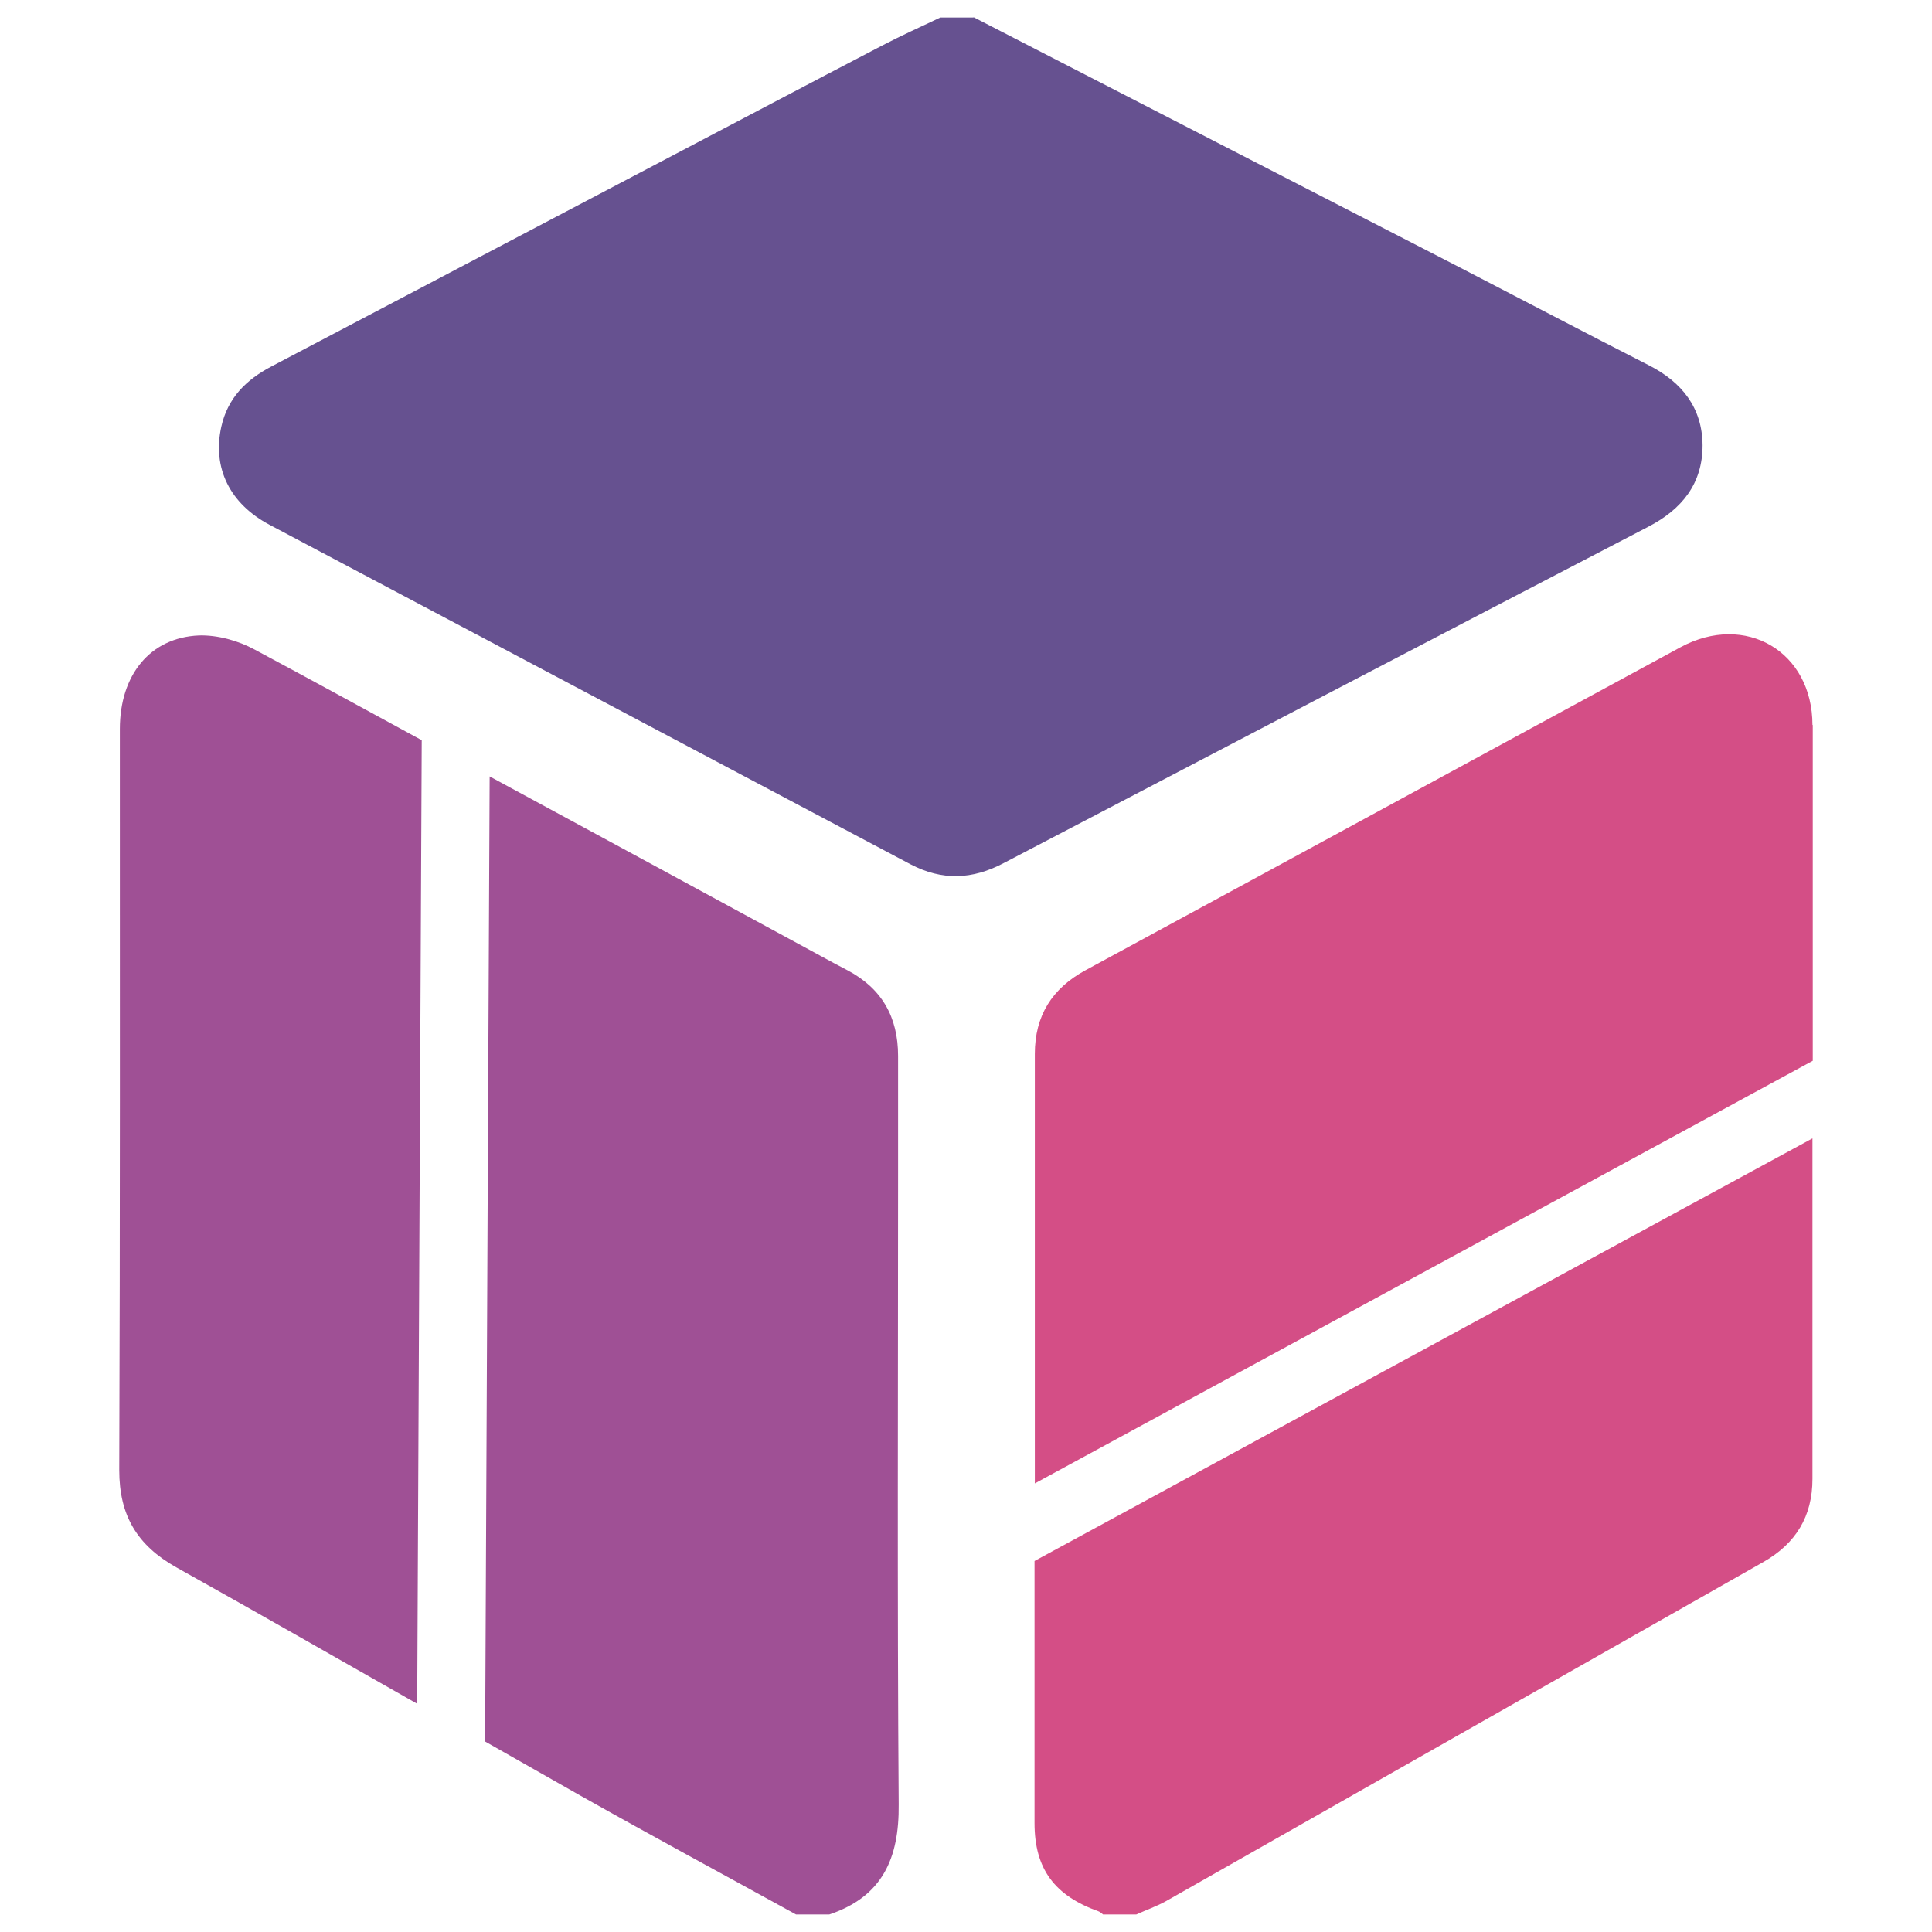
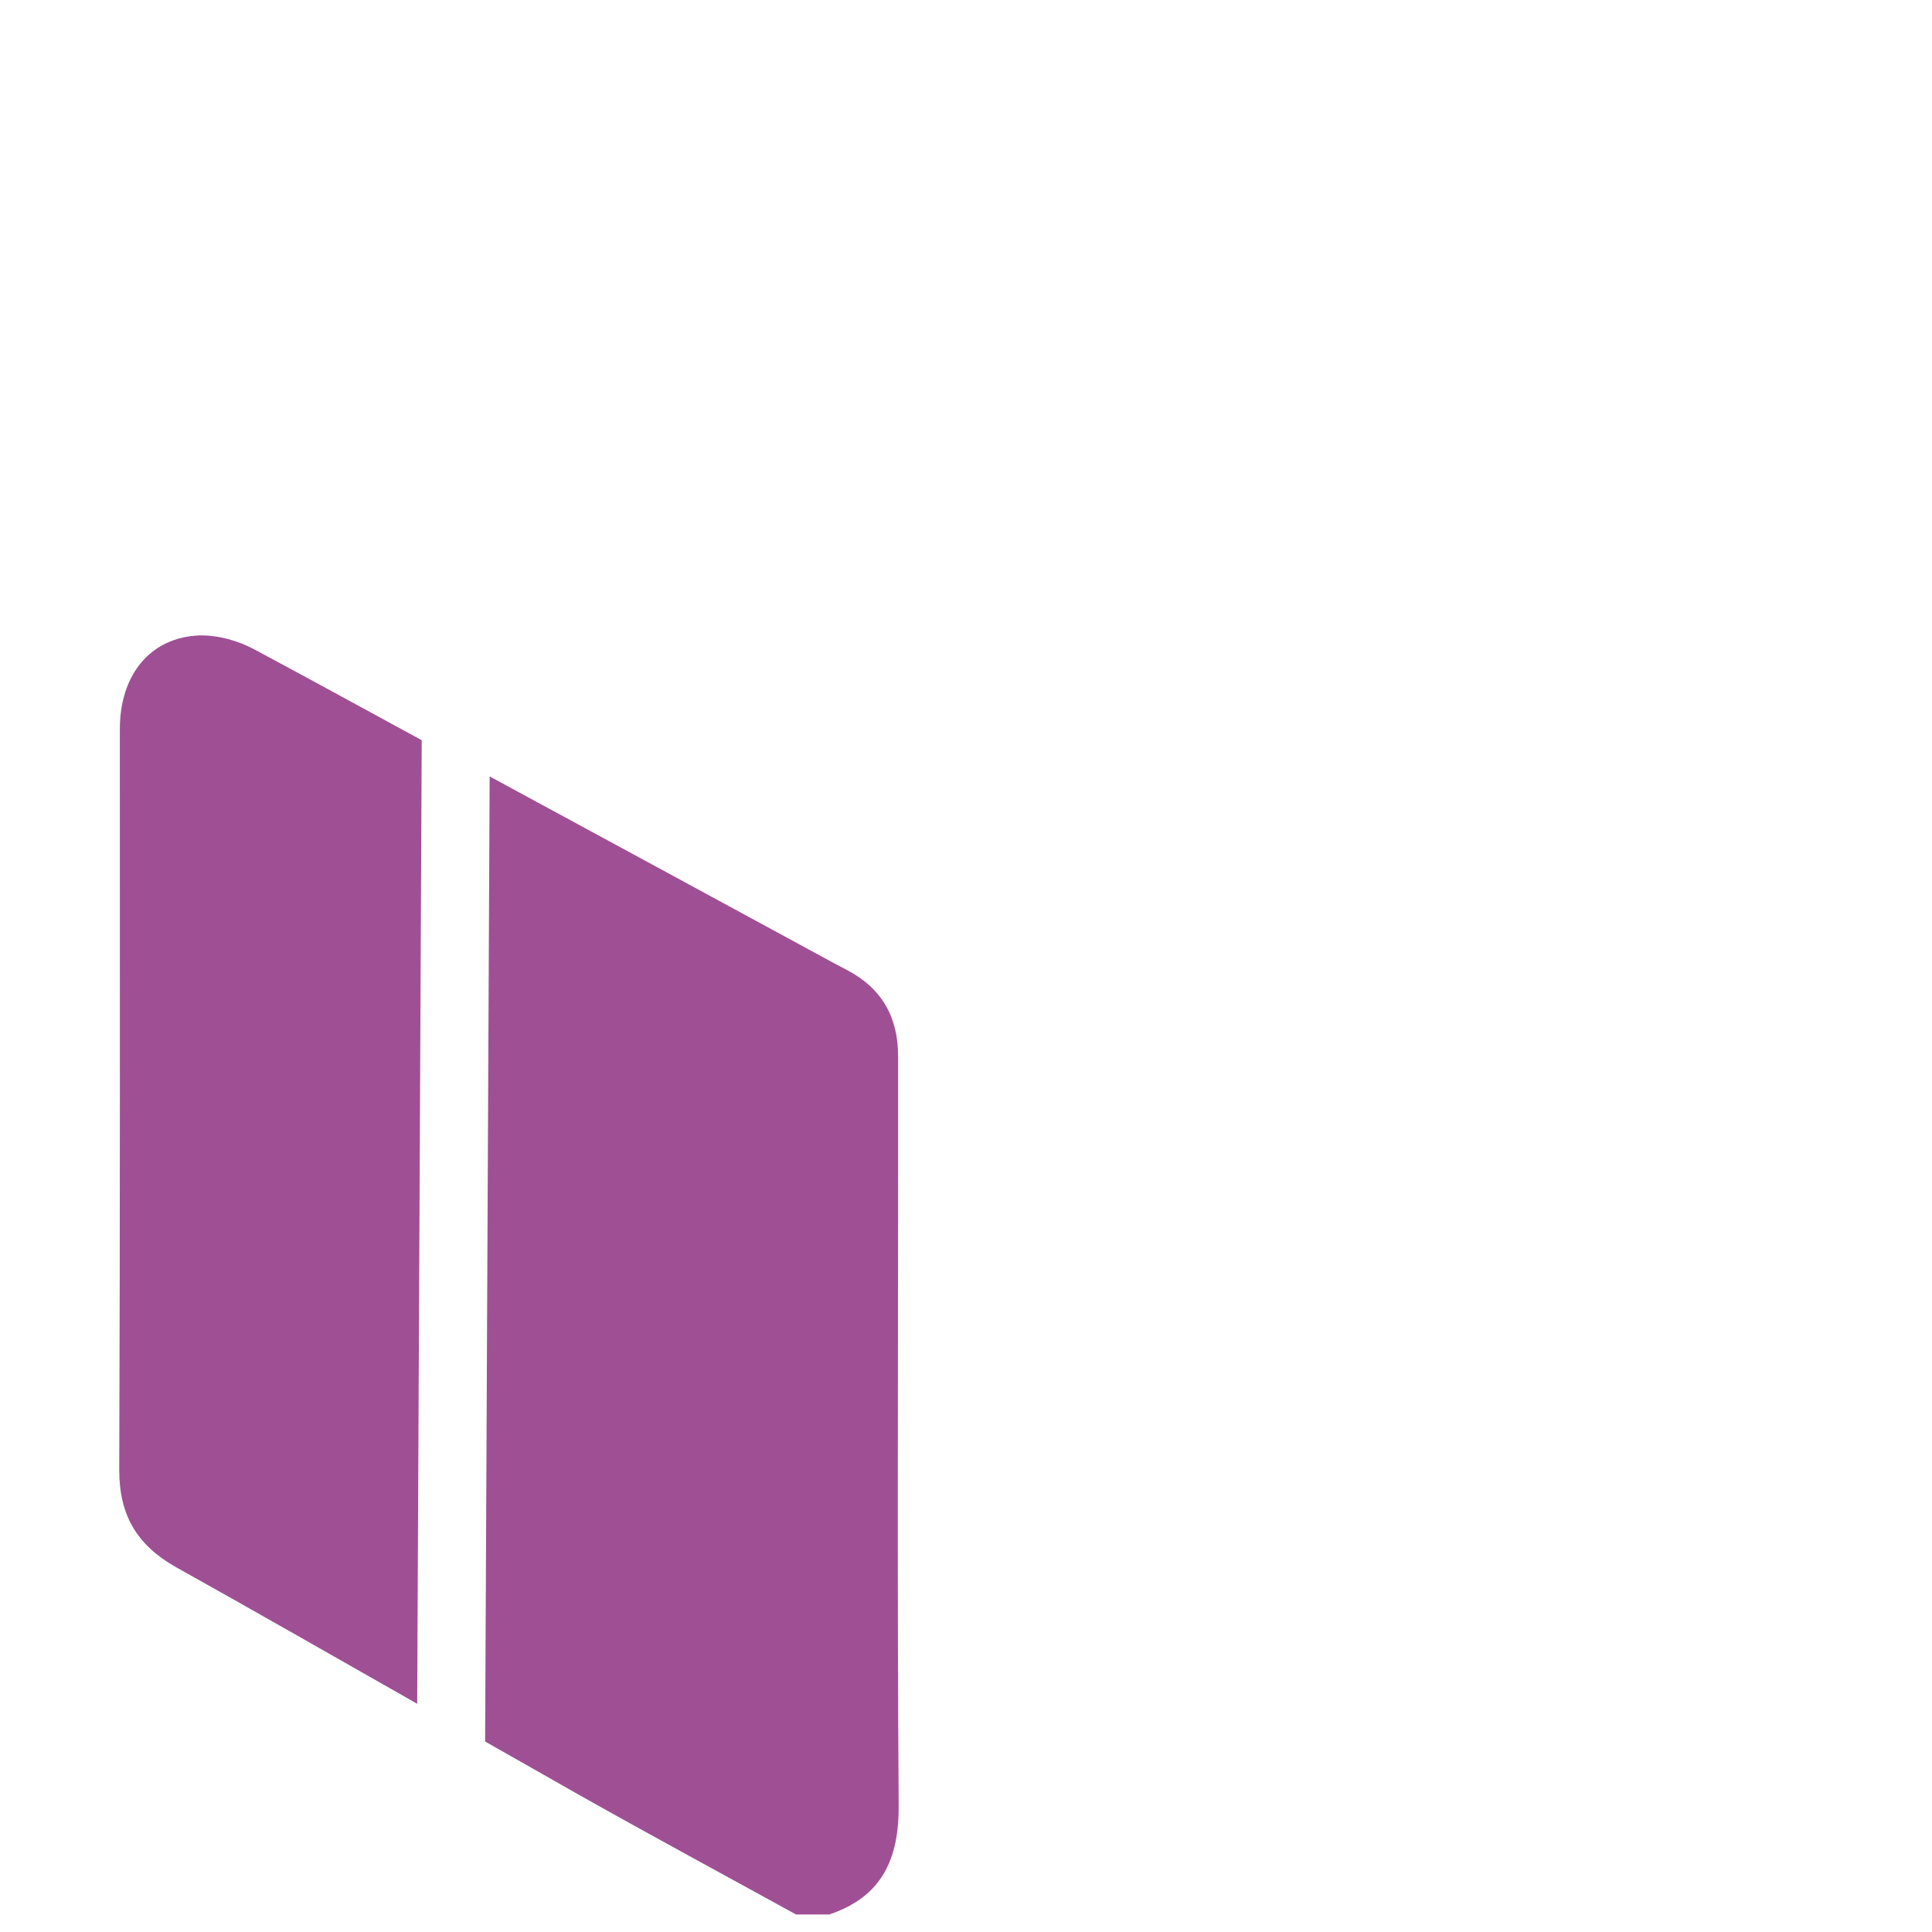
<svg xmlns="http://www.w3.org/2000/svg" id="Layer_1" data-name="Layer 1" viewBox="0 0 64 64">
  <defs>
    <style>
      .cls-1 {
        fill: #9f5095;
      }

      .cls-1, .cls-2, .cls-3 {
        stroke-width: 0px;
      }

      .cls-2 {
        fill: #665190;
      }

      .cls-3 {
        fill: #d44e86;
      }
    </style>
  </defs>
-   <path class="cls-2" d="M32.25.57c5.37,2.76,10.74,5.53,16.11,8.29,2.09,1.08,4.16,2.17,6.26,3.24,1.1.56,1.77,1.41,1.78,2.65,0,1.27-.68,2.12-1.8,2.7-7.12,3.7-14.24,7.42-21.35,11.14-1.04.55-2.04.59-3.09.04-7.07-3.75-14.15-7.49-21.22-11.24-1.33-.7-1.91-1.89-1.61-3.25.21-.95.82-1.56,1.66-2,4.27-2.24,8.53-4.49,12.8-6.73,2.48-1.3,4.95-2.61,7.43-3.9.63-.33,1.28-.62,1.93-.93.37,0,.74,0,1.1,0Z" />
-   <path class="cls-3" d="M60.04,24.02c0-2.44-2.22-3.74-4.37-2.58-6.57,3.56-13.14,7.14-19.71,10.7-1.11.6-1.68,1.51-1.68,2.77,0,4.74,0,9.49,0,14.23l25.77-14c0-3.71,0-7.42,0-11.13ZM60.04,37.71l-25.77,14c0,2.89,0,5.79,0,8.68,0,1.53.67,2.41,2.13,2.93.05.02.1.07.14.1h1.1c.33-.15.68-.27,1-.45,6.59-3.74,13.18-7.49,19.78-11.23,1.07-.61,1.62-1.51,1.62-2.75,0-3.76,0-7.53,0-11.29Z" />
  <path class="cls-1" d="M6.59,21.05c-1.62.07-2.62,1.31-2.62,3.1,0,8.18.01,16.37-.02,24.55,0,1.5.59,2.49,1.89,3.22,2.67,1.49,5.32,3.01,7.98,4.52l.15-31.92c-1.84-1-3.68-2.01-5.53-3-.55-.3-1.24-.49-1.86-.47ZM29.75,38.85c0-1.29,0-2.58,0-3.87,0-1.29-.54-2.24-1.68-2.84-.56-.29-1.11-.6-1.67-.9-3.39-1.84-6.78-3.68-10.18-5.52l-.15,31.97c1.06.6,2.11,1.2,3.17,1.8,2.36,1.33,4.75,2.62,7.13,3.93h1.1c1.76-.59,2.32-1.86,2.3-3.65-.05-6.97-.02-13.95-.02-20.93Z" />
</svg>